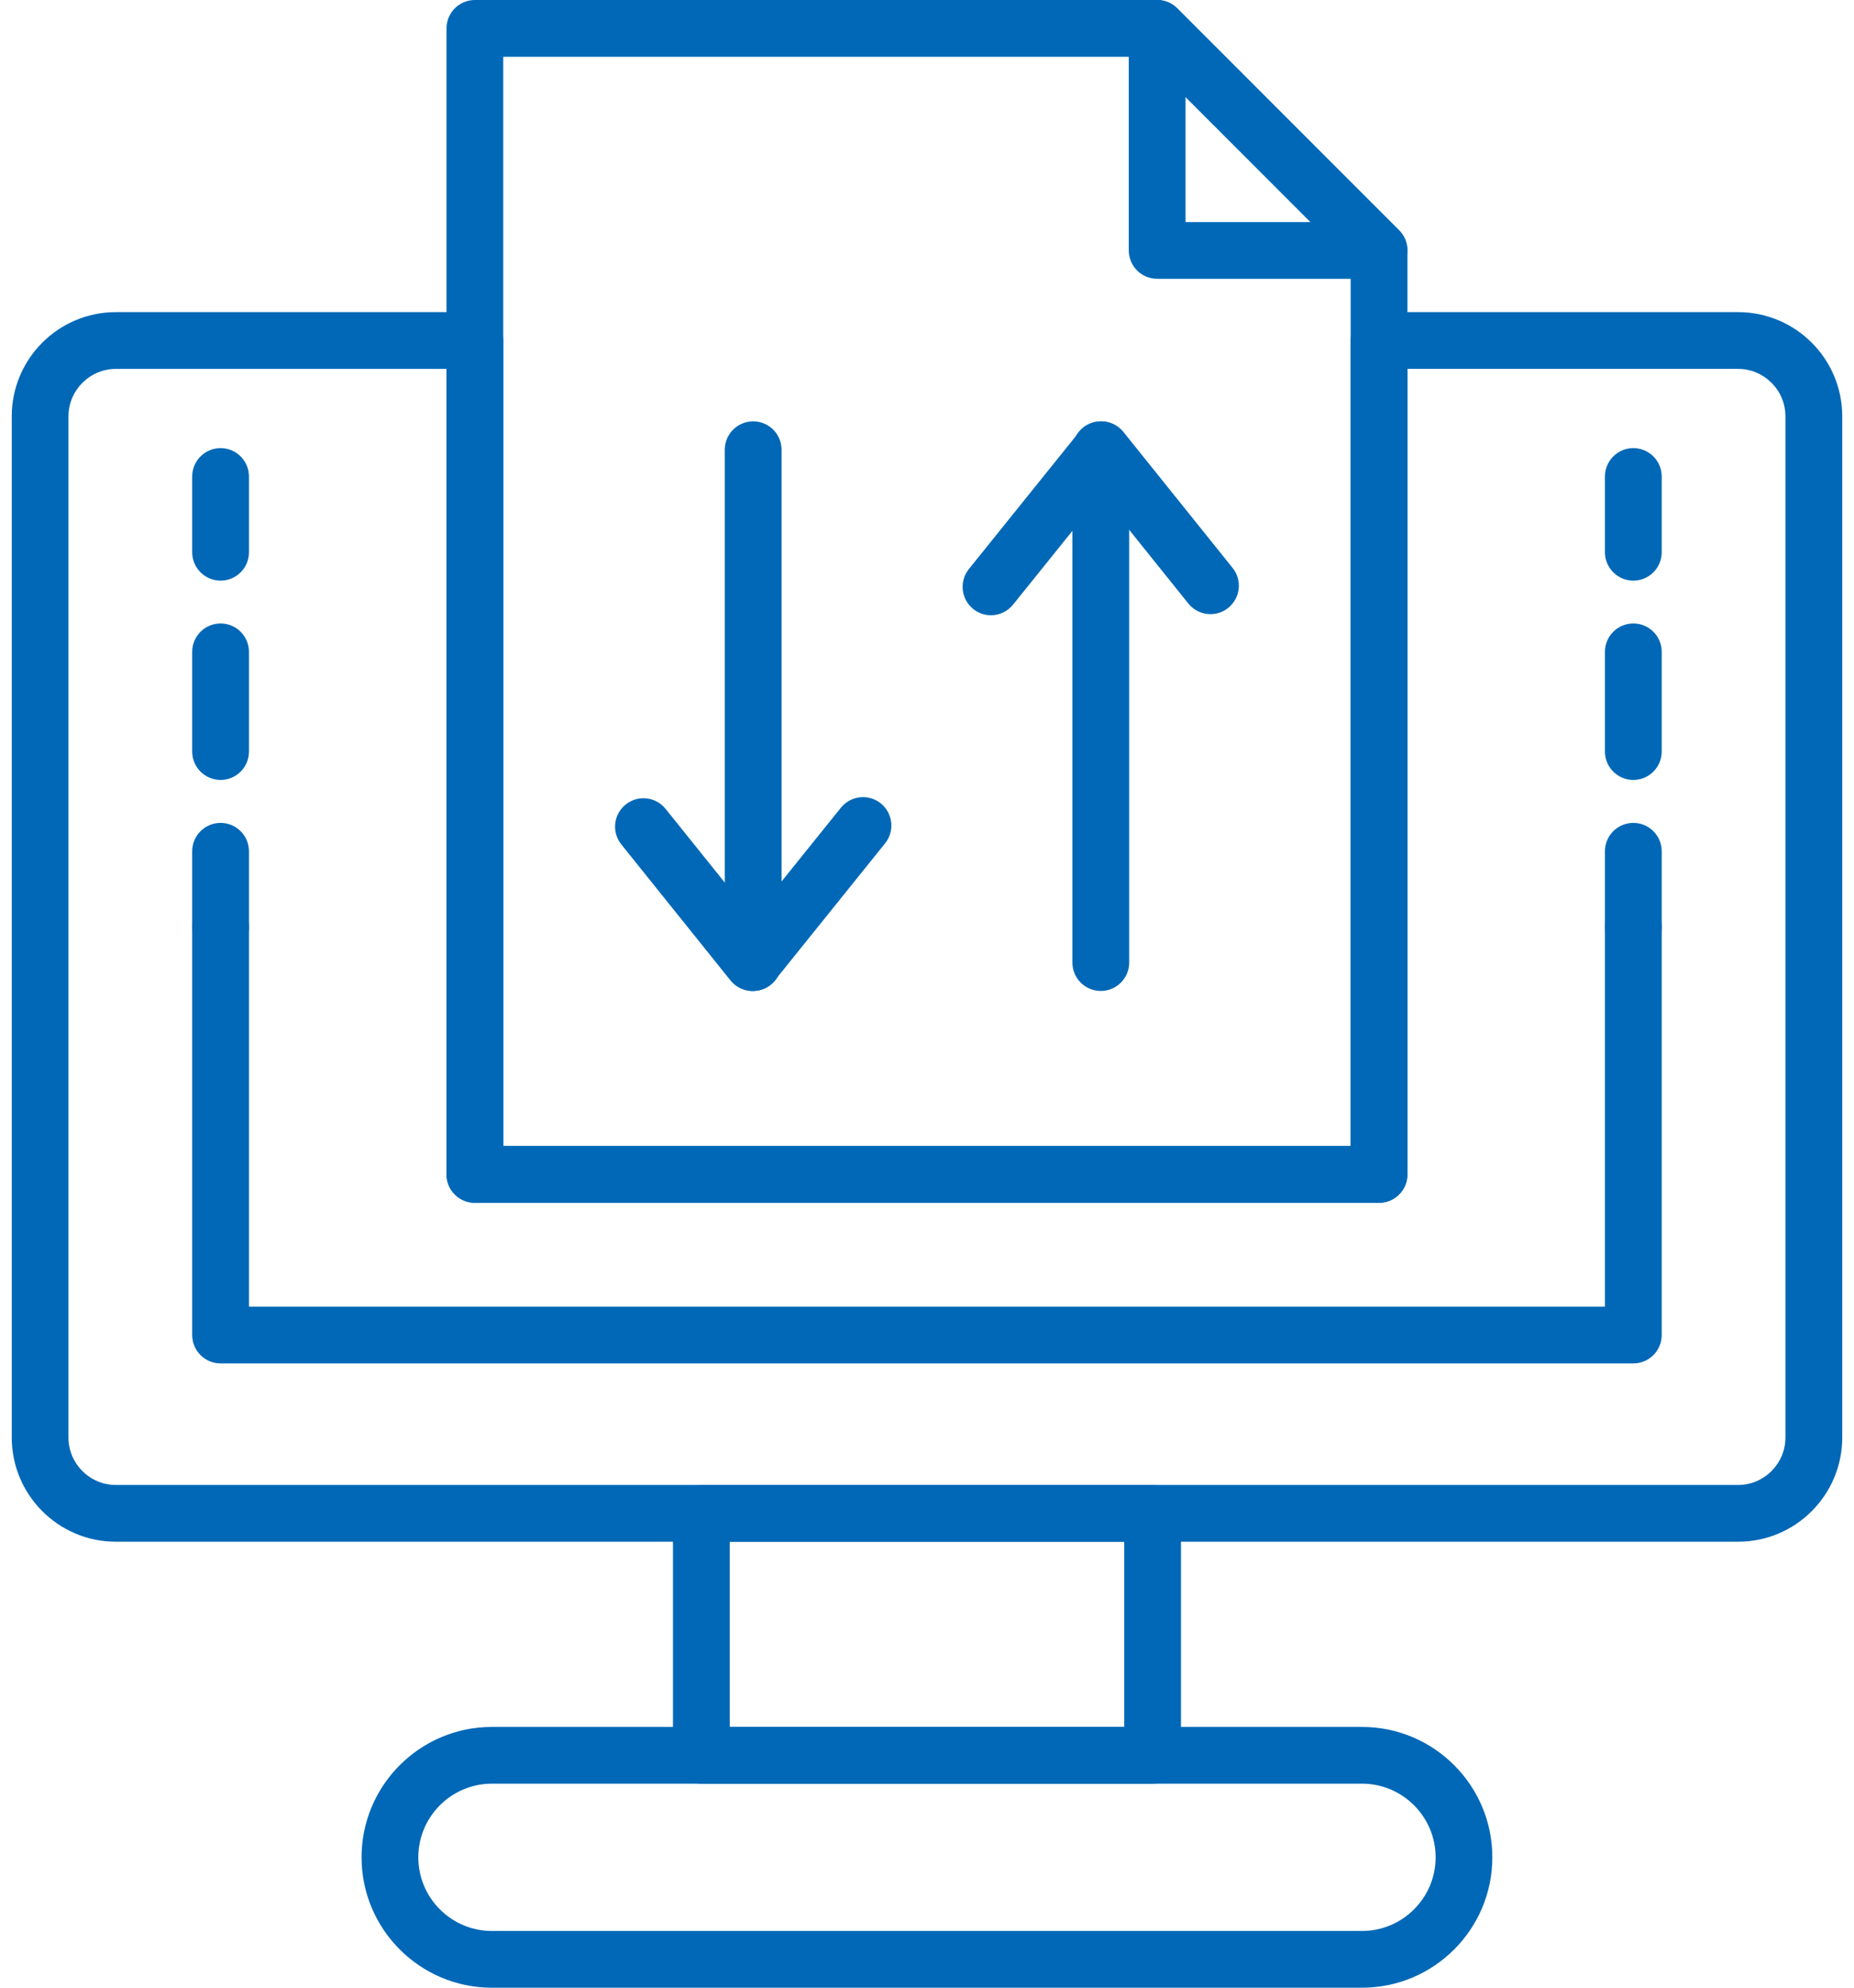
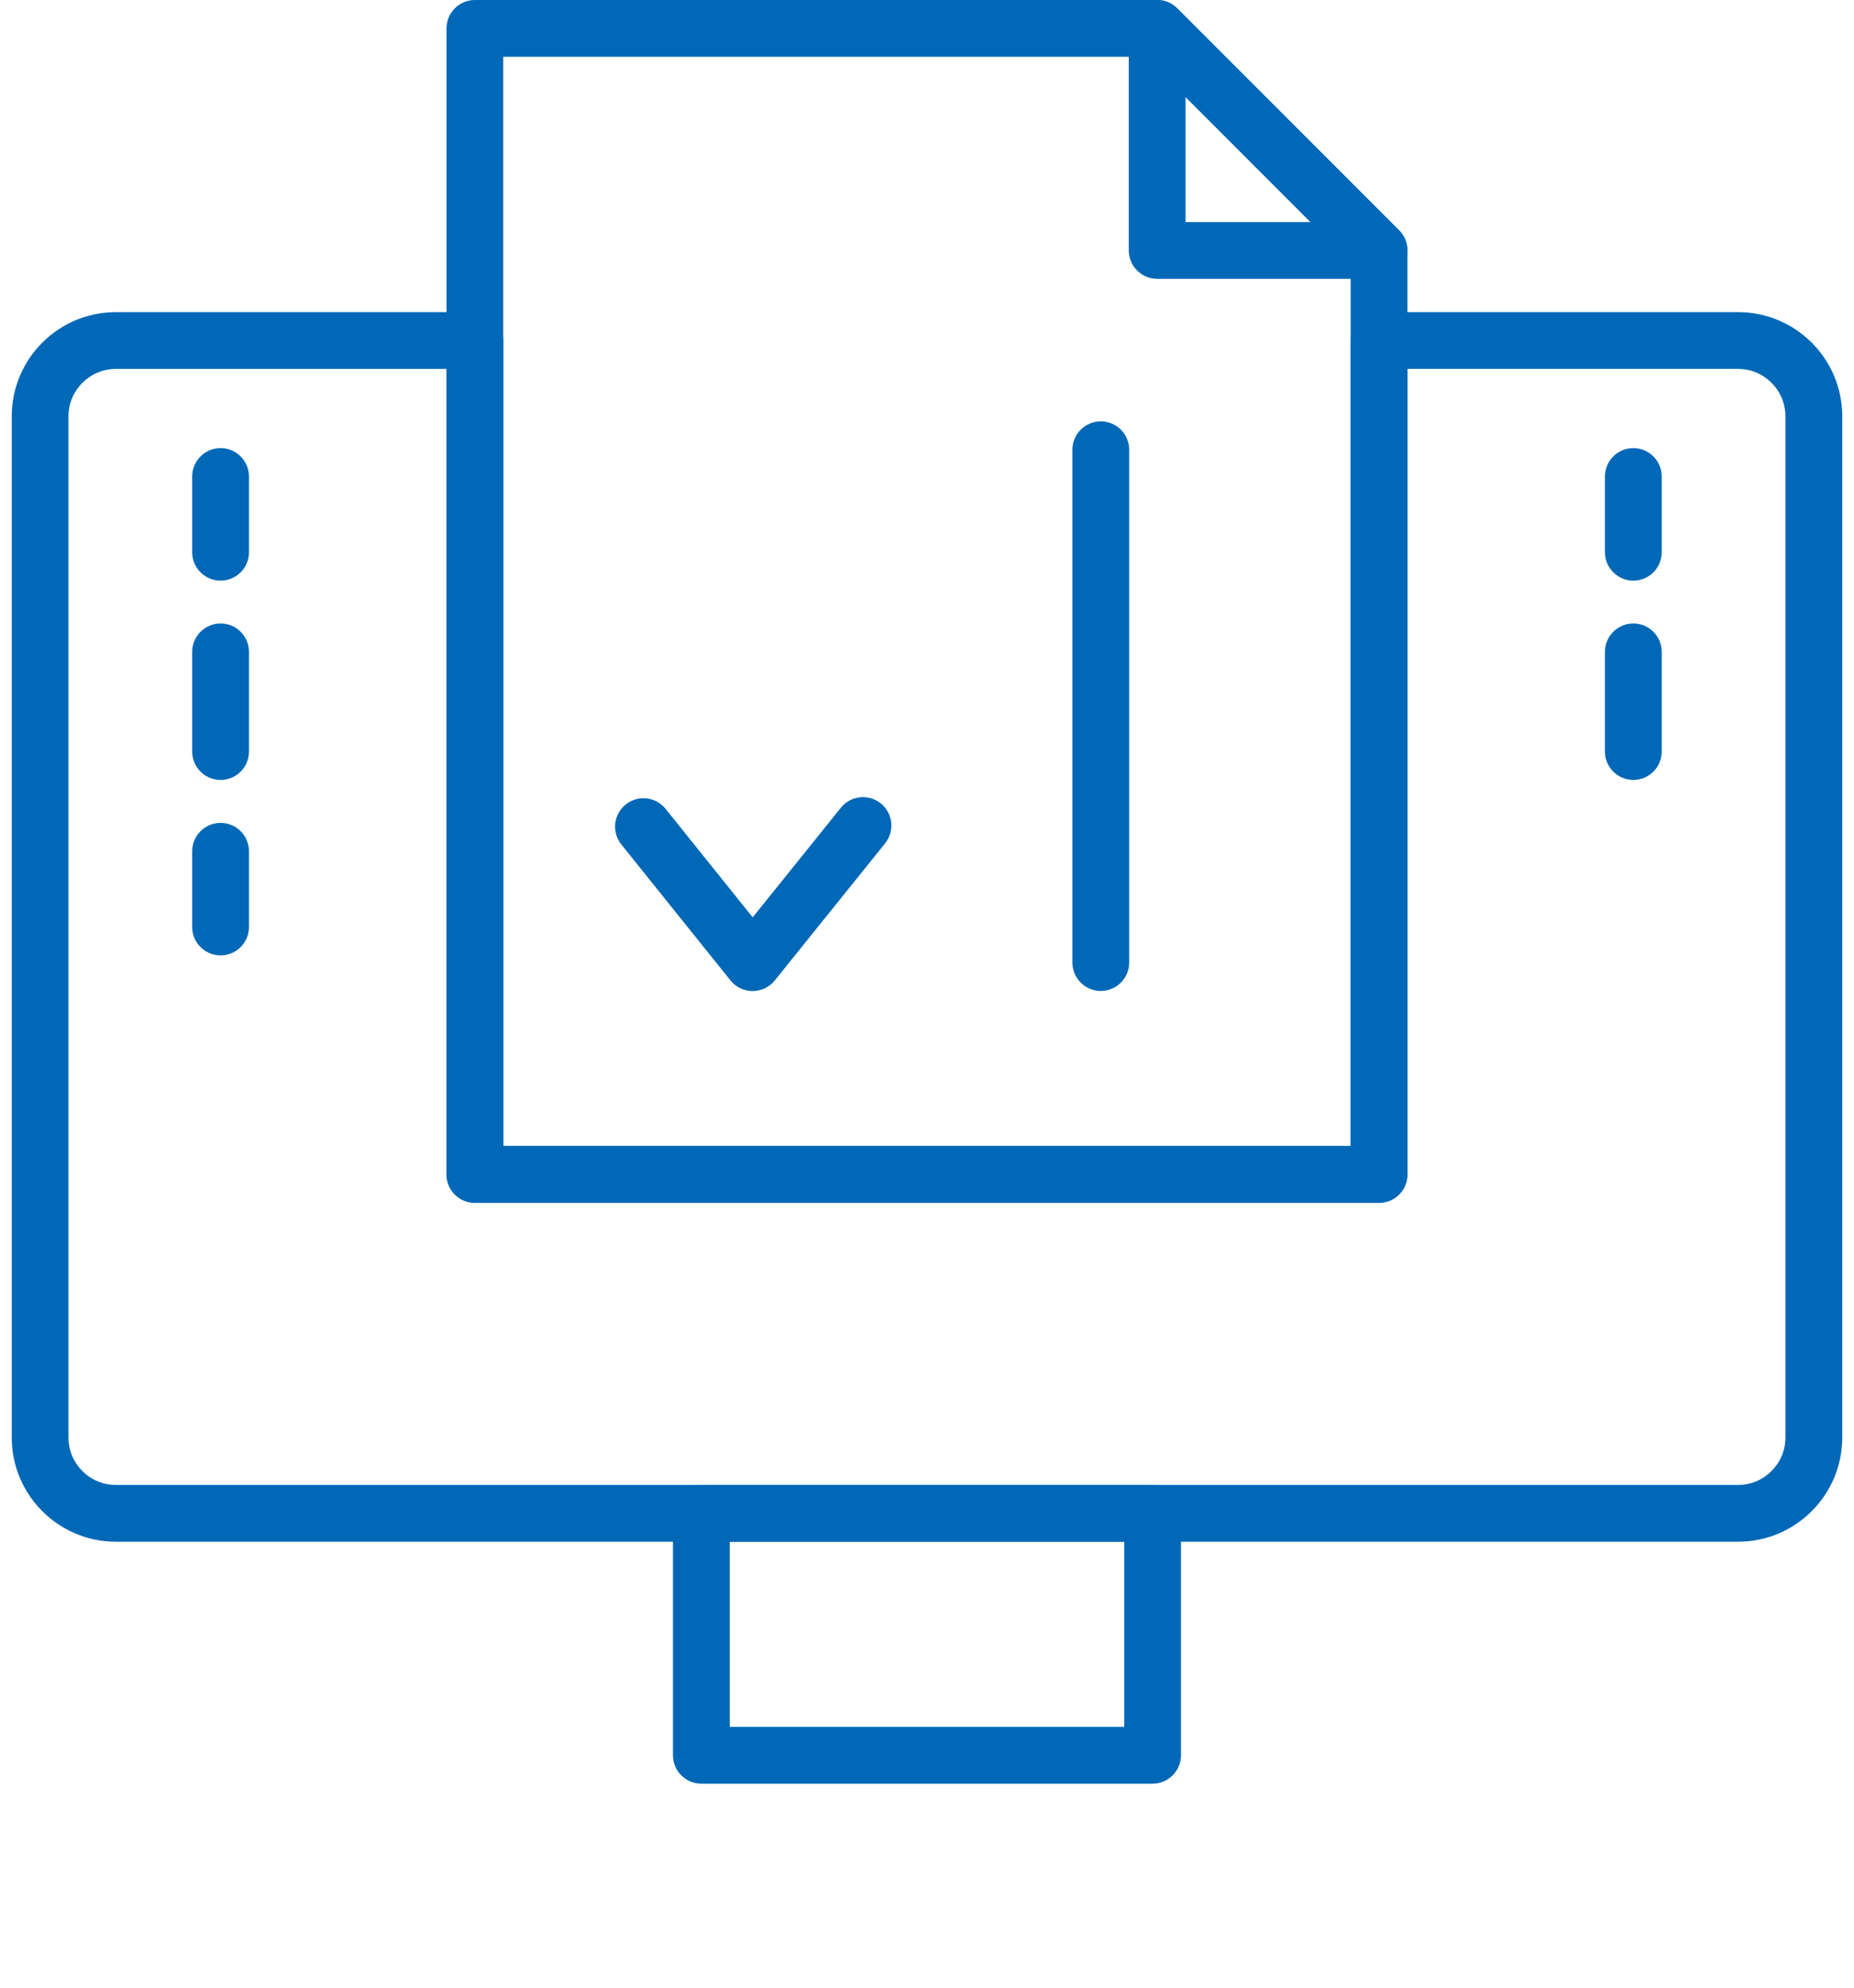
<svg xmlns="http://www.w3.org/2000/svg" width="56" height="60" viewBox="0 0 56 60" fill="none">
  <path d="M34.813 53.842H21.184C20.711 53.842 20.327 53.458 20.327 52.984V45.681C20.327 45.208 20.711 44.824 21.184 44.824H34.813C35.287 44.824 35.671 45.208 35.671 45.681V52.984C35.671 53.458 35.287 53.842 34.813 53.842ZM22.041 52.128H33.957V46.539H22.041V52.128Z" fill="#0068B7" />
-   <path d="M41.14 60.001H14.857C12.687 60.001 10.921 58.236 10.921 56.065C10.921 53.894 12.687 52.129 14.857 52.129H41.14C43.311 52.129 45.076 53.894 45.076 56.065C45.076 58.236 43.311 60.001 41.14 60.001ZM14.857 53.842C13.632 53.842 12.635 54.84 12.635 56.065C12.635 57.29 13.632 58.288 14.857 58.288H41.14C42.365 58.288 43.363 57.29 43.363 56.065C43.363 54.84 42.365 53.842 41.14 53.842H14.857Z" fill="#0068B7" />
  <path d="M52.497 46.538H3.5C1.765 46.538 0.355 45.127 0.355 43.392V12.567C0.355 10.832 1.765 9.422 3.5 9.422H14.344C14.817 9.422 15.201 9.806 15.201 10.279V34.594H40.799V10.279C40.799 9.806 41.183 9.422 41.656 9.422H52.5C54.235 9.422 55.645 10.832 55.645 12.567V43.392C55.645 45.127 54.235 46.538 52.5 46.538H52.497ZM3.5 11.136C2.711 11.136 2.068 11.779 2.068 12.569V43.394C2.068 44.183 2.711 44.825 3.5 44.825H52.497C53.287 44.825 53.929 44.182 53.929 43.394V12.567C53.929 11.778 53.287 11.135 52.497 11.135H42.511V35.45C42.511 35.923 42.127 36.307 41.653 36.307H14.344C13.871 36.307 13.487 35.923 13.487 35.45V11.136H3.5Z" fill="#0068B7" />
  <path d="M41.655 36.309H14.344C13.871 36.309 13.487 35.925 13.487 35.452V0.857C13.487 0.384 13.871 0 14.344 0H34.952C35.18 0 35.397 0.091 35.557 0.251L42.26 6.953C42.42 7.113 42.511 7.332 42.511 7.559V35.451C42.511 35.924 42.127 36.308 41.653 36.308L41.655 36.309ZM15.2 34.595H40.797V7.915L34.597 1.715H15.2V34.596V34.595Z" fill="#0068B7" />
  <path d="M41.655 8.416H34.952C34.479 8.416 34.095 8.032 34.095 7.559V0.857C34.095 0.511 34.303 0.199 34.624 0.065C34.944 -0.068 35.313 0.007 35.557 0.251L42.26 6.953C42.505 7.199 42.579 7.567 42.445 7.887C42.313 8.207 42 8.416 41.653 8.416H41.655ZM35.809 6.703H39.587L35.809 2.925V6.703Z" fill="#0068B7" />
-   <path d="M49.335 28.84C48.861 28.84 48.477 28.456 48.477 27.983V25.697C48.477 25.224 48.861 24.84 49.335 24.84C49.808 24.84 50.192 25.224 50.192 25.697V27.983C50.192 28.456 49.808 28.84 49.335 28.84Z" fill="#0068B7" />
  <path d="M49.335 23.543C48.861 23.543 48.477 23.159 48.477 22.686V19.678C48.477 19.204 48.861 18.82 49.335 18.82C49.808 18.82 50.192 19.204 50.192 19.678V22.686C50.192 23.159 49.808 23.543 49.335 23.543Z" fill="#0068B7" />
  <path d="M49.335 17.527C48.861 17.527 48.477 17.143 48.477 16.67V14.385C48.477 13.911 48.861 13.527 49.335 13.527C49.808 13.527 50.192 13.911 50.192 14.385V16.67C50.192 17.143 49.808 17.527 49.335 17.527Z" fill="#0068B7" />
-   <path d="M49.335 41.156H6.663C6.189 41.156 5.805 40.772 5.805 40.298V27.982C5.805 27.509 6.189 27.125 6.663 27.125C7.136 27.125 7.52 27.509 7.52 27.982V39.442H48.477V27.982C48.477 27.509 48.861 27.125 49.335 27.125C49.808 27.125 50.192 27.509 50.192 27.982V40.298C50.192 40.772 49.808 41.156 49.335 41.156Z" fill="#0068B7" />
  <path d="M6.663 17.527C6.189 17.527 5.805 17.143 5.805 16.67V14.385C5.805 13.911 6.189 13.527 6.663 13.527C7.136 13.527 7.52 13.911 7.52 14.385V16.67C7.52 17.143 7.136 17.527 6.663 17.527Z" fill="#0068B7" />
  <path d="M6.663 23.543C6.189 23.543 5.805 23.159 5.805 22.686V19.678C5.805 19.204 6.189 18.82 6.663 18.82C7.136 18.82 7.52 19.204 7.52 19.678V22.686C7.52 23.159 7.136 23.543 6.663 23.543Z" fill="#0068B7" />
  <path d="M6.663 28.84C6.189 28.84 5.805 28.456 5.805 27.983V25.697C5.805 25.224 6.189 24.84 6.663 24.84C7.136 24.84 7.52 25.224 7.52 25.697V27.983C7.52 28.456 7.136 28.84 6.663 28.84Z" fill="#0068B7" />
-   <path d="M22.749 29.913C22.276 29.913 21.892 29.529 21.892 29.056V13.576C21.892 13.103 22.276 12.719 22.749 12.719C23.223 12.719 23.607 13.103 23.607 13.576V29.056C23.607 29.529 23.223 29.913 22.749 29.913Z" fill="#0068B7" />
  <path d="M22.732 29.915C22.472 29.915 22.227 29.798 22.064 29.595L18.767 25.49C18.471 25.12 18.529 24.582 18.899 24.285C19.268 23.988 19.807 24.047 20.104 24.416L22.735 27.691L25.399 24.382C25.696 24.014 26.235 23.955 26.604 24.251C26.973 24.549 27.031 25.087 26.735 25.456L23.403 29.595C23.24 29.798 22.995 29.915 22.735 29.915H22.732Z" fill="#0068B7" />
  <path d="M33.249 29.913C32.776 29.913 32.392 29.529 32.392 29.056V13.576C32.392 13.103 32.776 12.719 33.249 12.719C33.723 12.719 34.107 13.103 34.107 13.576V29.056C34.107 29.529 33.723 29.913 33.249 29.913Z" fill="#0068B7" />
-   <path d="M29.933 18.572C29.745 18.572 29.555 18.511 29.396 18.383C29.027 18.085 28.969 17.547 29.265 17.177L32.597 13.039C32.76 12.836 33.005 12.719 33.265 12.719C33.525 12.719 33.771 12.836 33.933 13.039L37.231 17.144C37.527 17.513 37.468 18.052 37.099 18.349C36.729 18.647 36.191 18.587 35.893 18.217L33.263 14.943L30.599 18.252C30.429 18.463 30.181 18.572 29.931 18.572H29.933Z" fill="#0068B7" />
</svg>